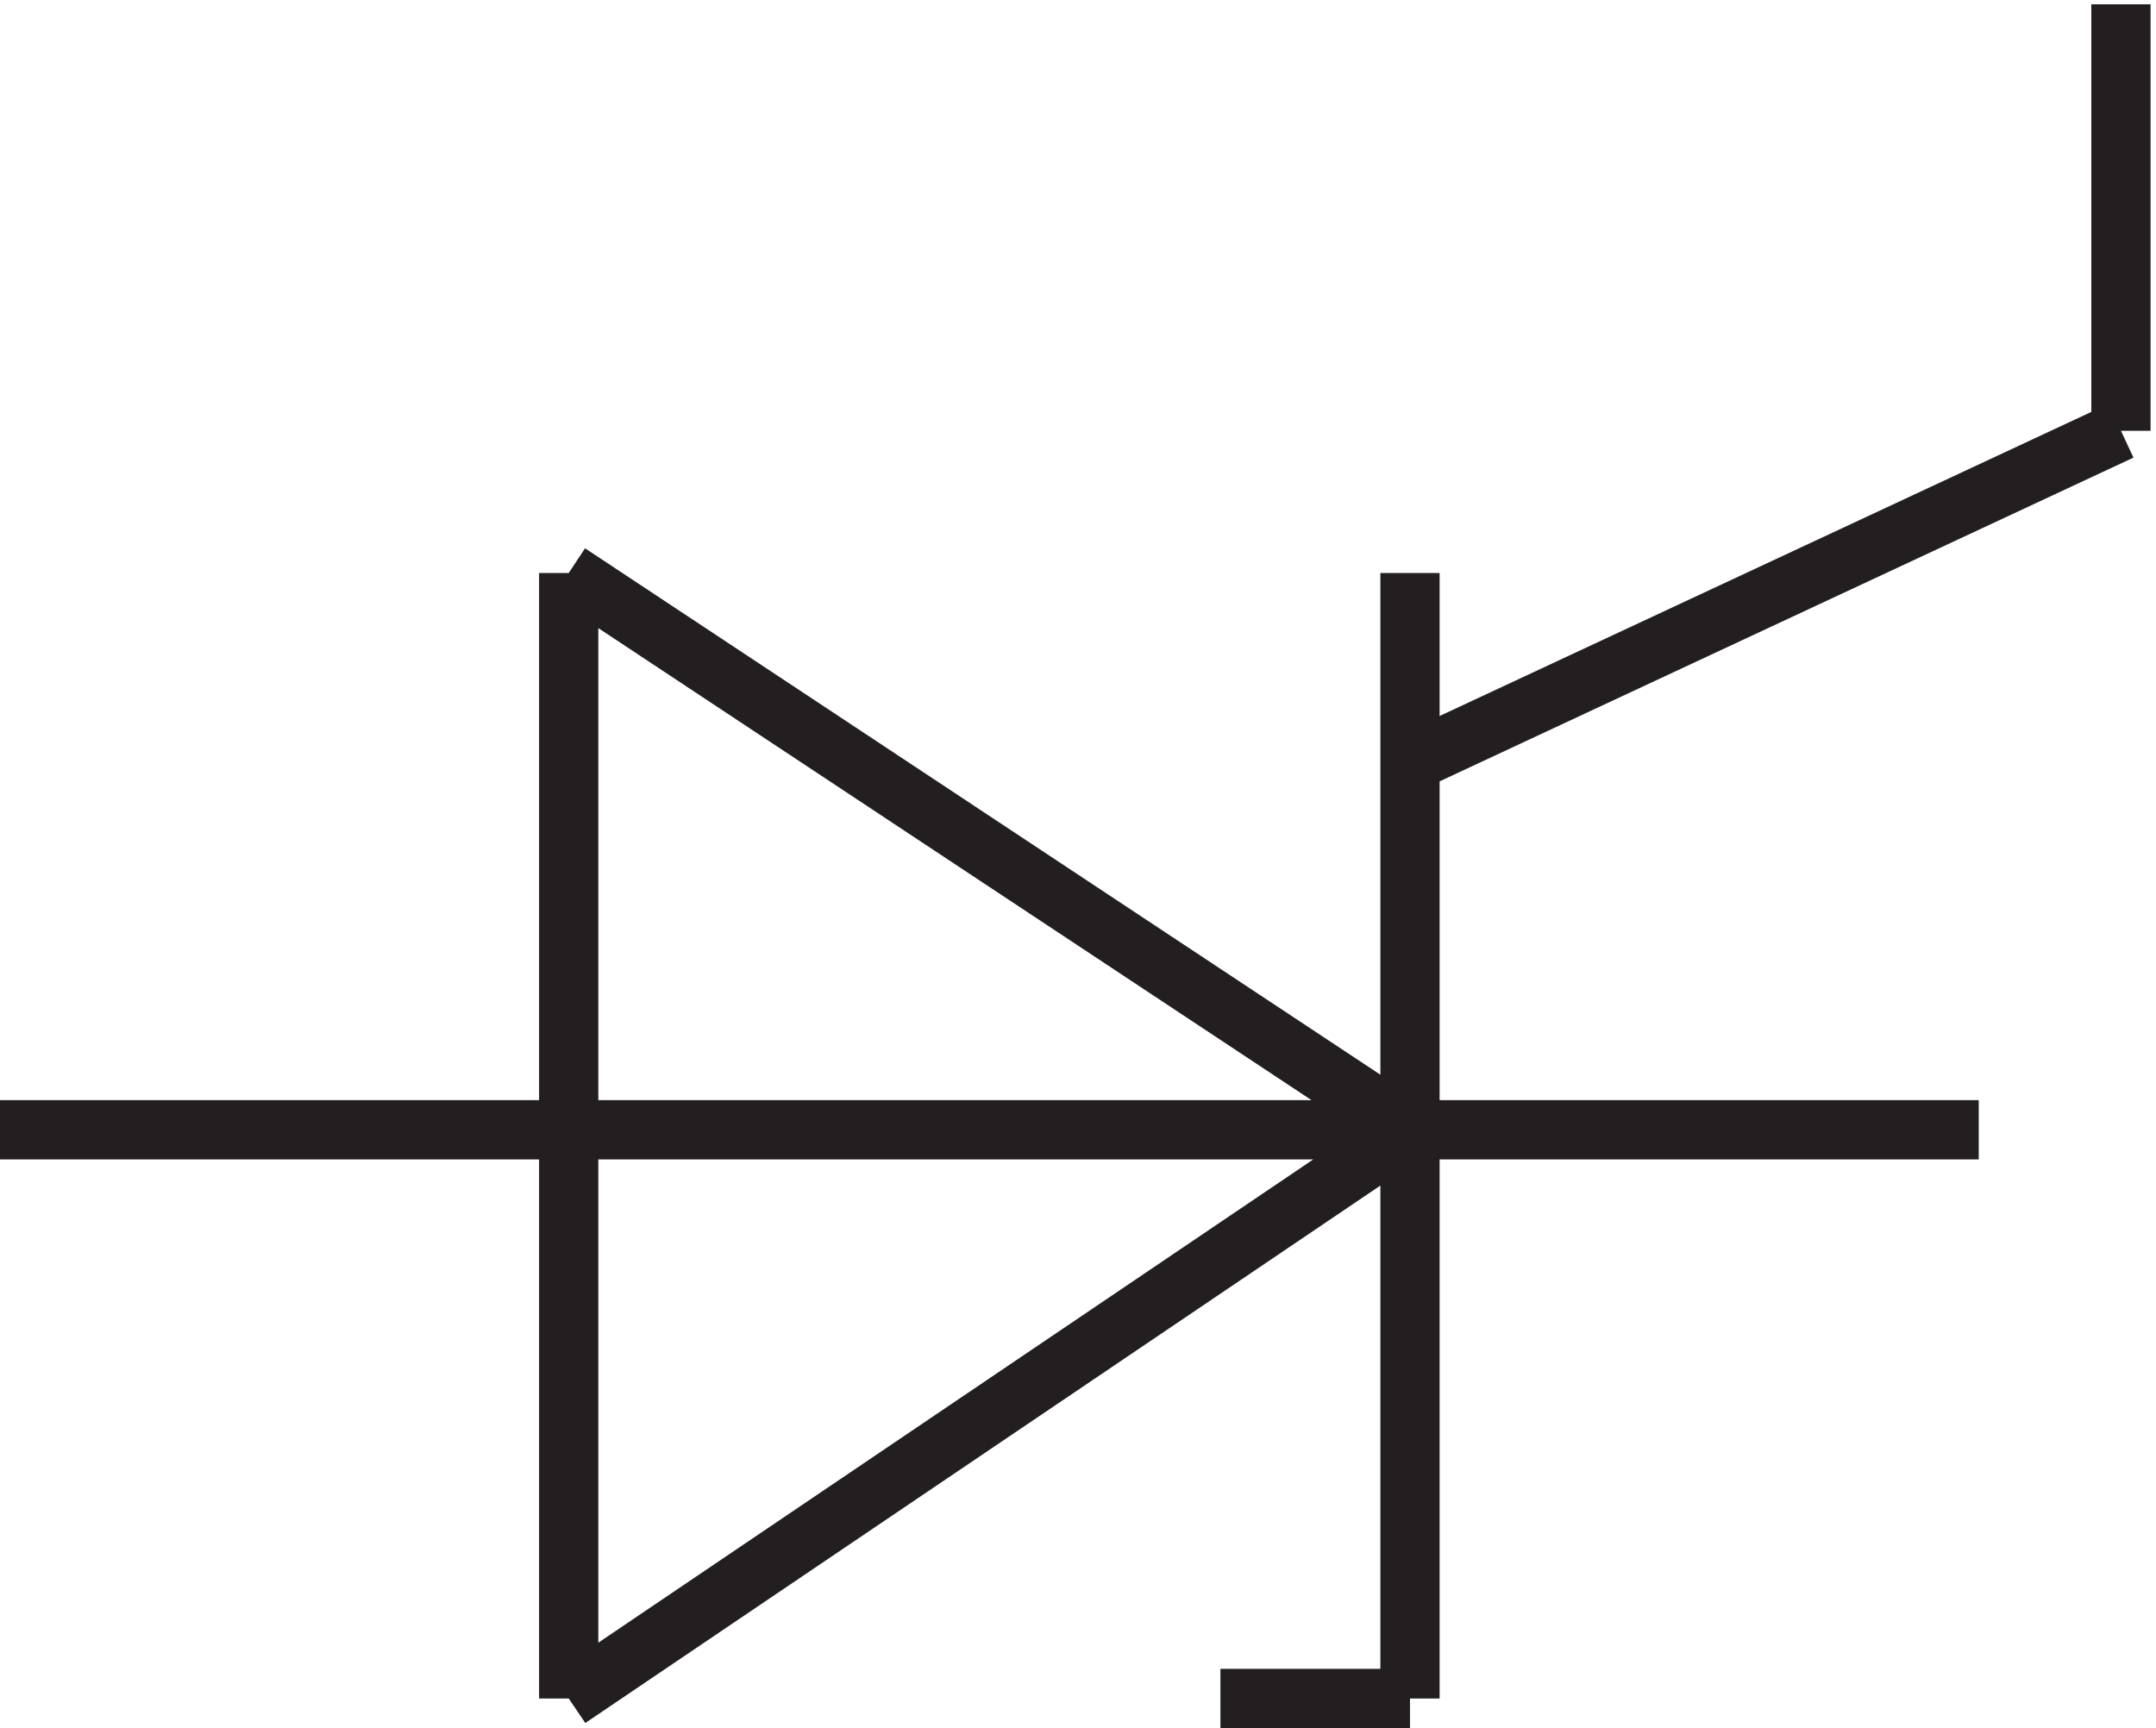
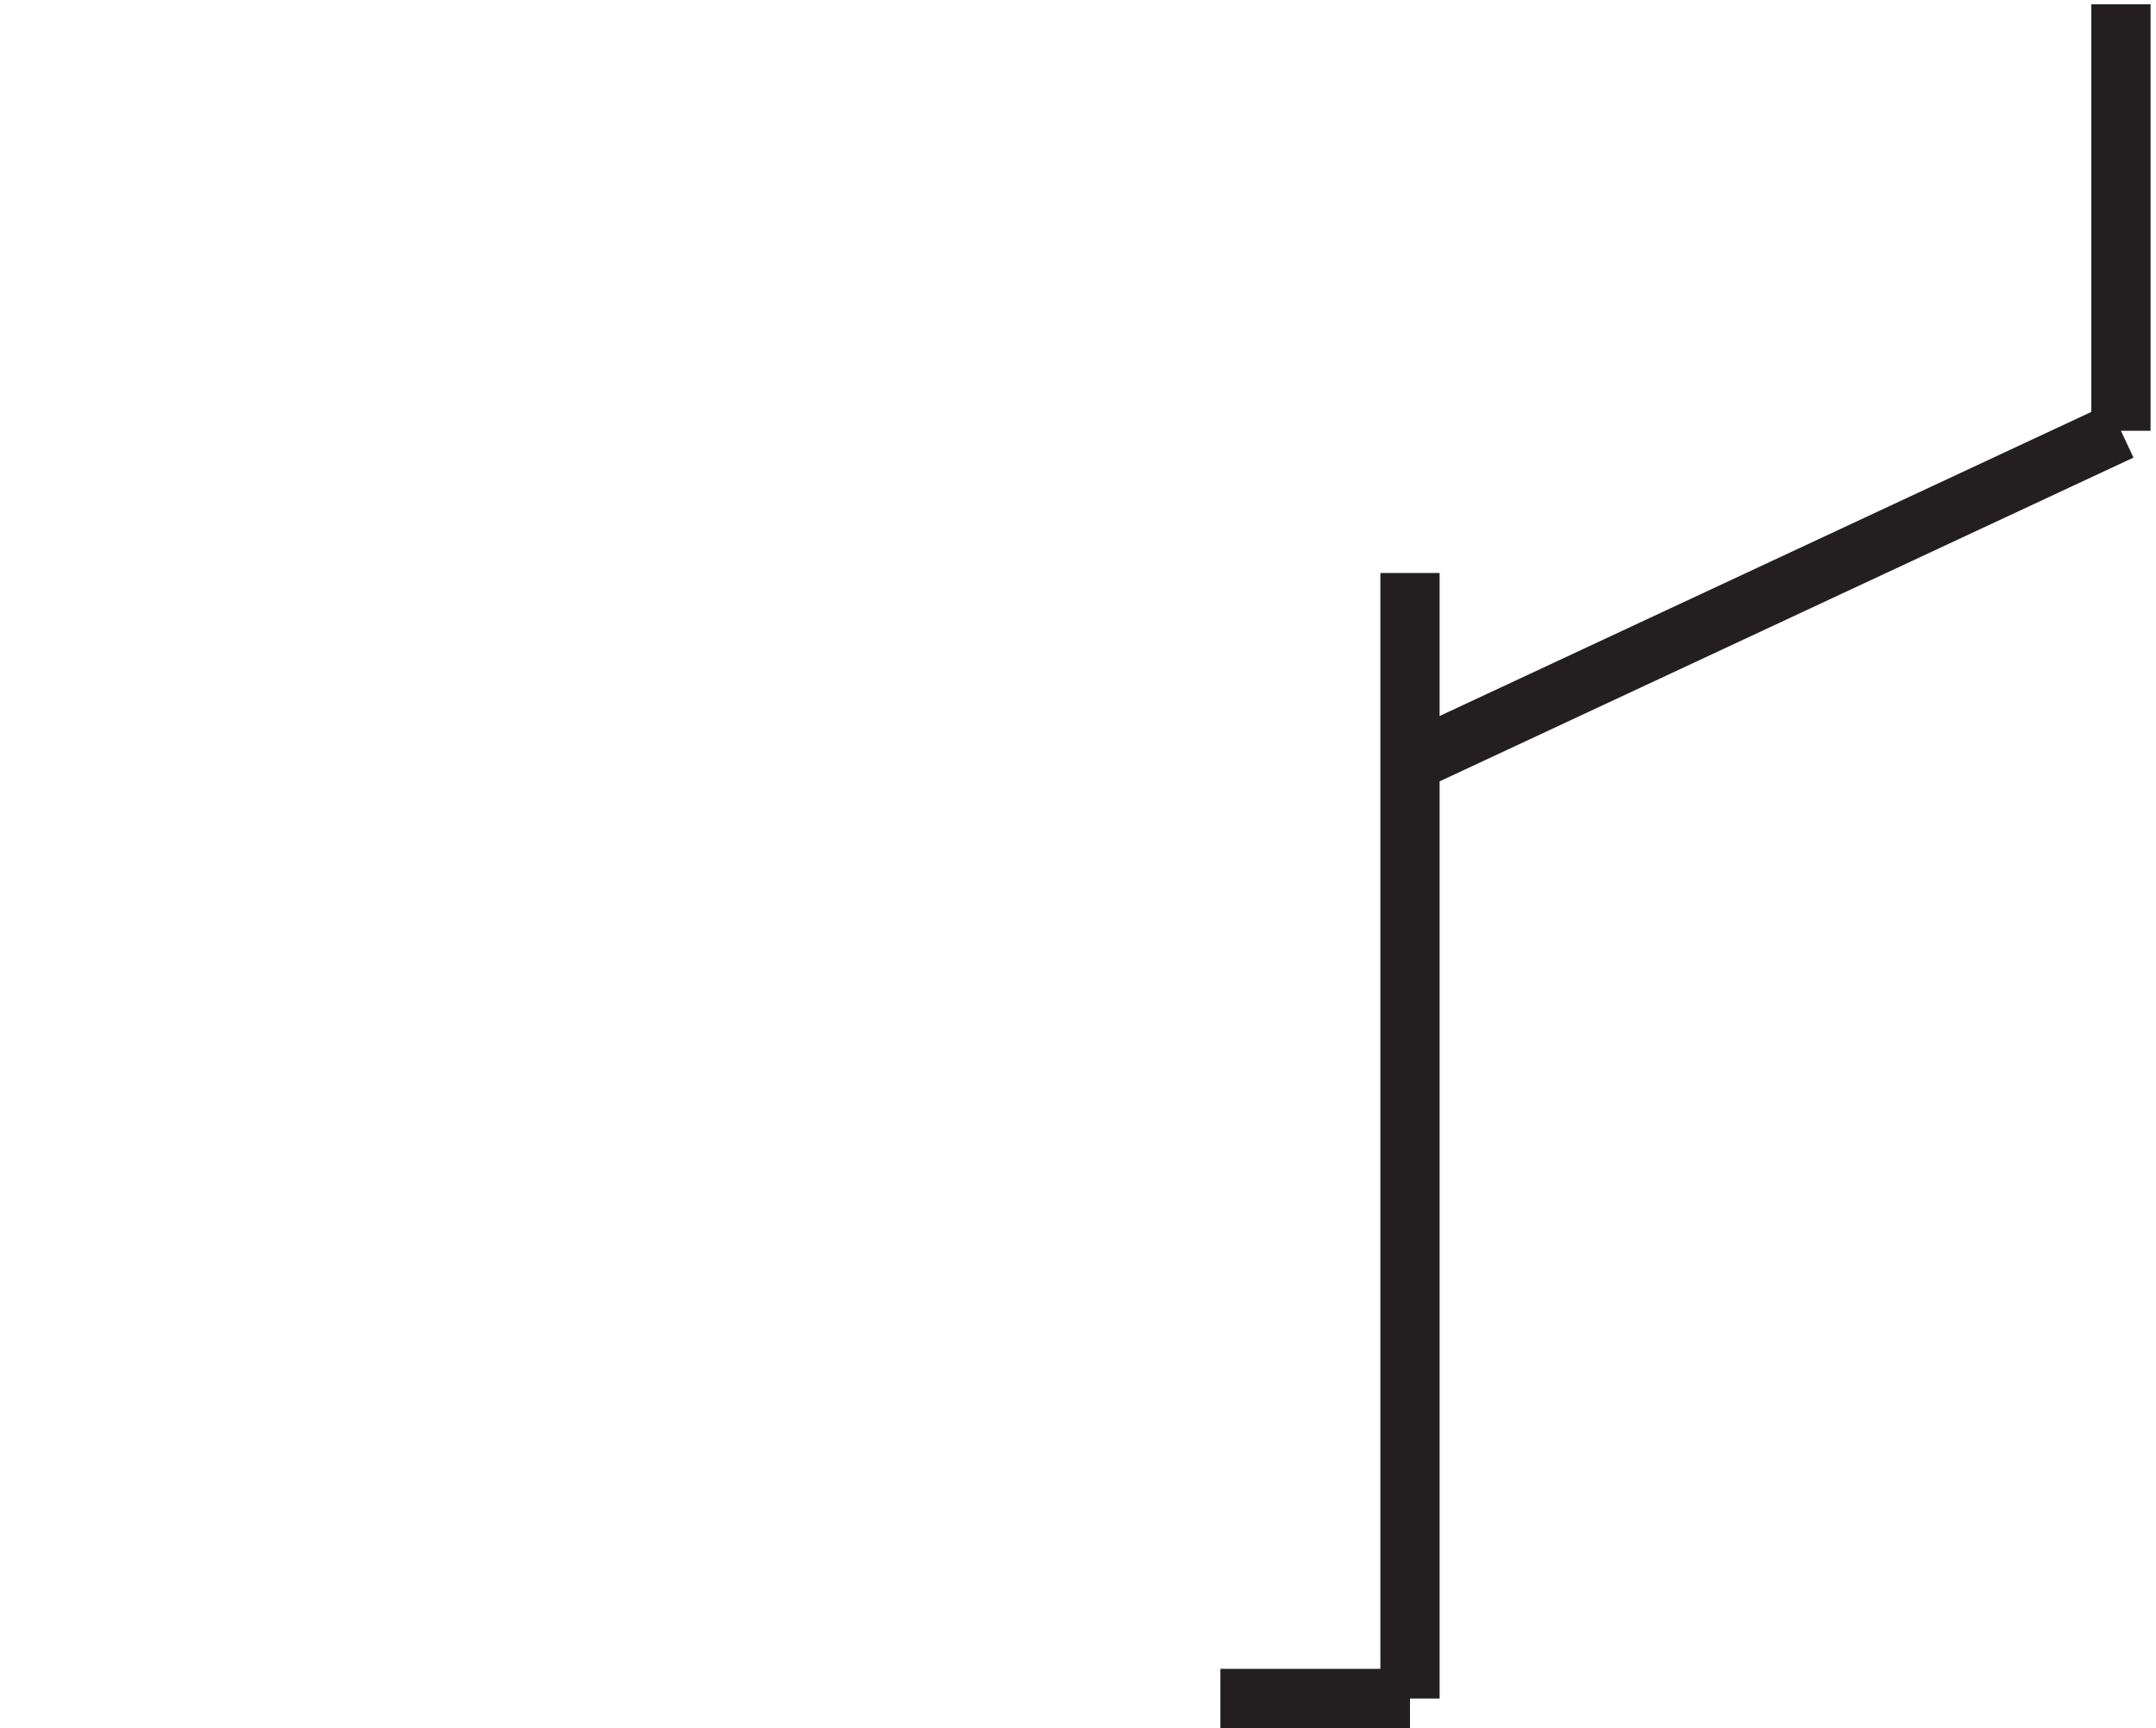
<svg xmlns="http://www.w3.org/2000/svg" xml:space="preserve" width="36.3" height="29.1">
-   <path d="m181.832 121.668 90 42m0 0v54m-90-72.004V3.164m0 .004h-24m-154.5 72h250.5m-178.5 70.496V3.164m0 142.5 106.5-70.5m0 .004-106.5-72" style="fill:none;stroke:#231f20;stroke-width:7.5;stroke-linecap:butt;stroke-linejoin:miter;stroke-miterlimit:10;stroke-dasharray:none;stroke-opacity:1" transform="matrix(.133 0 0 -.133 -.444 29.022)" />
+   <path d="m181.832 121.668 90 42m0 0v54m-90-72.004V3.164m0 .004h-24m-154.5 72m-178.5 70.496V3.164m0 142.5 106.5-70.5m0 .004-106.5-72" style="fill:none;stroke:#231f20;stroke-width:7.5;stroke-linecap:butt;stroke-linejoin:miter;stroke-miterlimit:10;stroke-dasharray:none;stroke-opacity:1" transform="matrix(.133 0 0 -.133 -.444 29.022)" />
</svg>